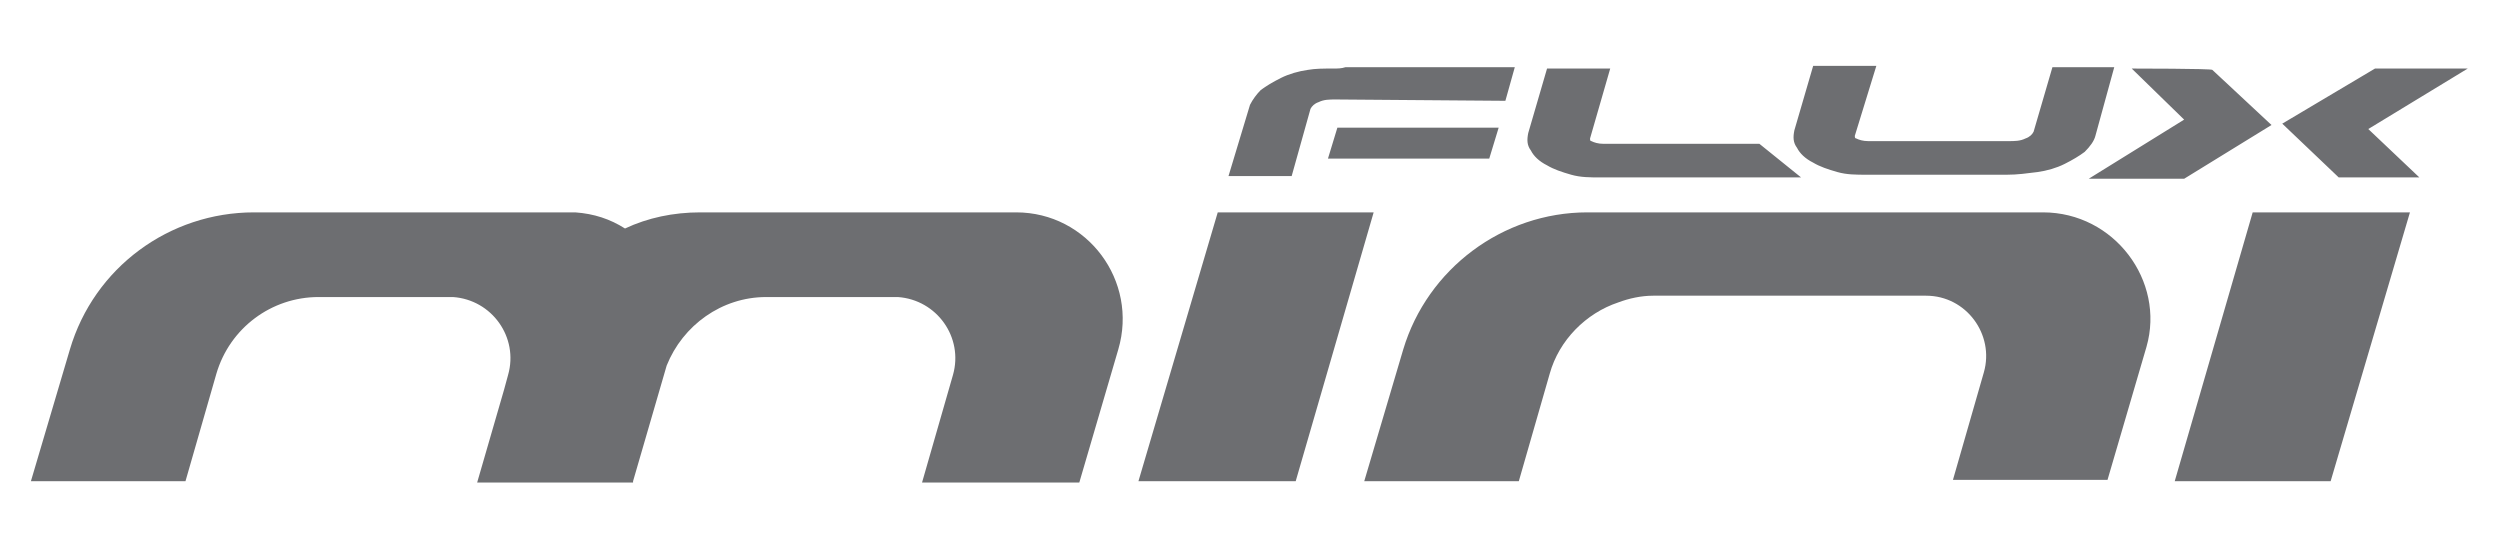
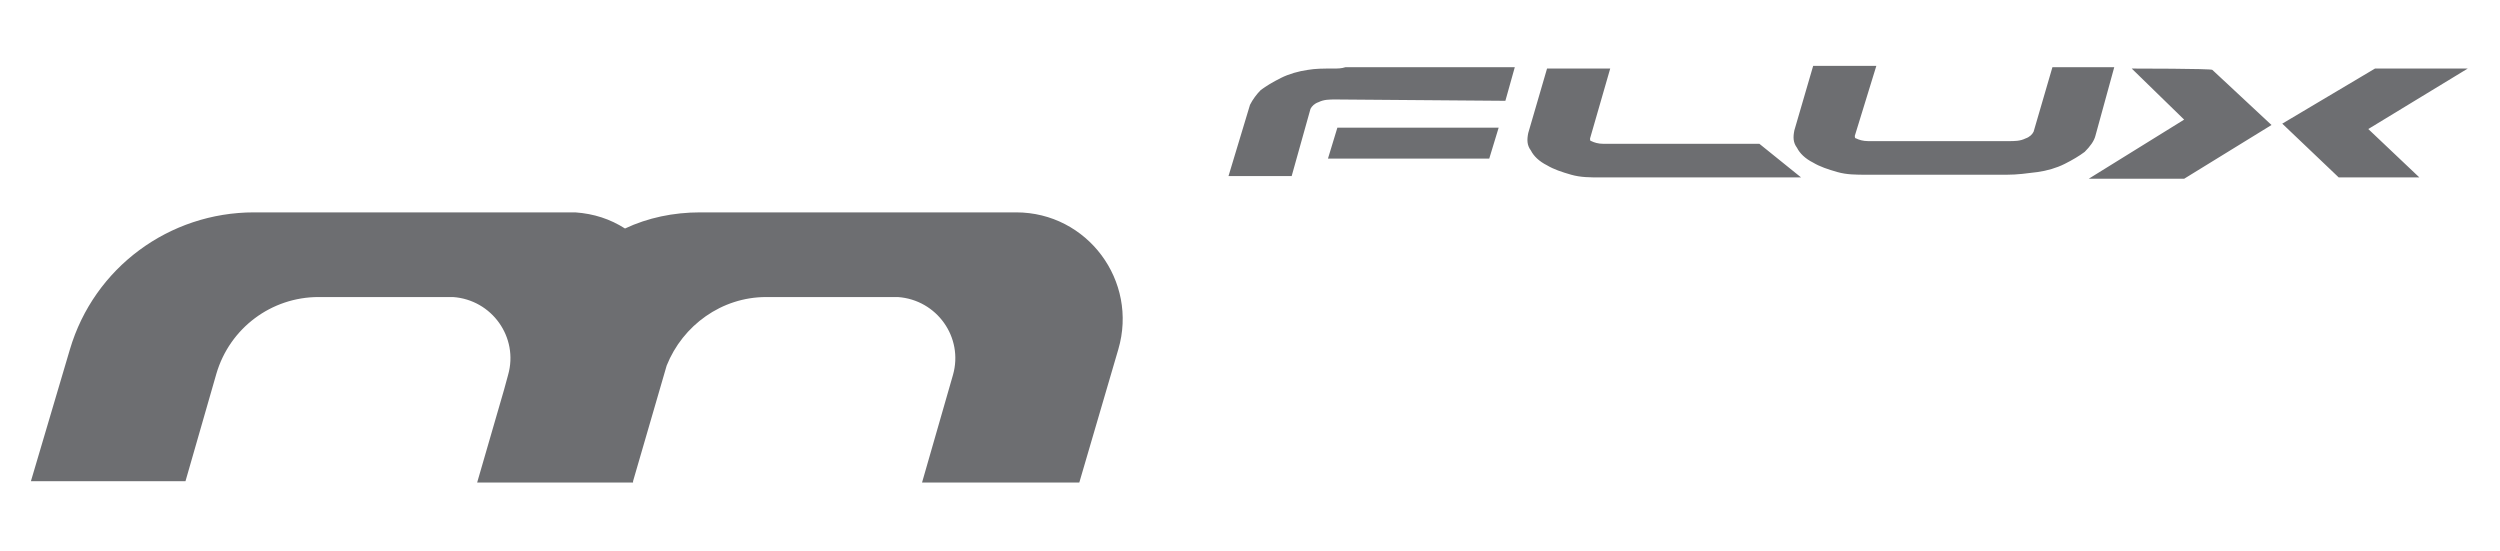
<svg xmlns="http://www.w3.org/2000/svg" version="1.1" id="Layer_1" x="0px" y="0px" width="186px" height="41px" viewBox="0 0 186 41" style="enable-background:new 0 0 186 41;" xml:space="preserve">
  <style type="text/css">
	.st0{fill:#6D6E71;}
</style>
  <g>
    <path class="st0" d="M158.6,5.1l3.9,3.8l-7.1,4.4l7.1,0l6.5-4l-4.4-4.1C164.6,5.1,158.6,5.1,158.6,5.1z M183.6,5.1l-6.9,0l-6.9,4.1   l4.2,4h6l-3.8-3.6L183.6,5.1z M157.3,5l-4.6,0l-1.4,4.8c-0.1,0.2-0.3,0.4-0.6,0.5c-0.4,0.2-0.8,0.2-1.3,0.2h-10.4   c-0.4,0-0.7-0.1-0.9-0.2c-0.1,0-0.1-0.1-0.1-0.2l1.6-5.2h-4.7l-1.4,4.8c-0.1,0.5-0.1,0.9,0.2,1.3c0.2,0.4,0.6,0.8,1.2,1.1   c0.5,0.3,1.1,0.5,1.8,0.7c0.7,0.2,1.4,0.2,2.2,0.2h10.4c0.8,0,1.5-0.1,2.3-0.2c0.7-0.1,1.4-0.3,2-0.6c0.6-0.3,1.1-0.6,1.5-0.9   c0.4-0.4,0.7-0.8,0.8-1.2L157.3,5z M119.3,10.7c-0.4,0-0.7-0.1-0.9-0.2c-0.1,0-0.1-0.1-0.1-0.2l1.5-5.2h-4.7l-1.4,4.8   c-0.1,0.5-0.1,0.9,0.2,1.3c0.2,0.4,0.6,0.8,1.2,1.1c0.5,0.3,1.1,0.5,1.8,0.7c0.7,0.2,1.4,0.2,2.2,0.2H134l-3.1-2.5   C130.8,10.7,119.3,10.7,119.3,10.7z M98.8,11.8h12l0.7-2.3H99.5L98.8,11.8z M99.2,5.1c-0.8,0-1.3,0-1.9,0.1c-0.7,0.1-1.4,0.3-2,0.6   c-0.6,0.3-1.1,0.6-1.5,0.9C93.5,7,93.2,7.4,93,7.8l-1.6,5.3h4.7l1.4-5c0.1-0.2,0.3-0.4,0.6-0.5c0.4-0.2,0.8-0.2,1.3-0.2l12.6,0.1   l0.7-2.5l-12.6,0C99.8,5.1,99.5,5.1,99.2,5.1" />
  </g>
-   <polygon class="st0" points="90.6,15.8 84.7,35.8 96.4,35.8 102.2,15.8 " />
-   <polygon class="st0" points="167.6,15.8 161.8,35.8 173.4,35.8 179.3,15.8 " />
  <g>
-     <path class="st0" d="M152,15.8h-33.9c-6.3,0-11.9,4.2-13.7,10.2l-2.9,9.8H113l2.3-8c0.7-2.5,2.7-4.5,5.1-5.3   c0.8-0.3,1.7-0.5,2.6-0.5l20.3,0c3,0,5.1,2.9,4.3,5.7l-2.3,8h11.5l2.9-9.9C161.1,20.9,157.3,15.8,152,15.8" />
    <path class="st0" d="M75.6,15.8H52.1c-2,0-3.9,0.4-5.6,1.2c-1.1-0.7-2.3-1.1-3.7-1.2c0,0-23.9,0-23.9,0C12.6,15.8,7,19.9,5.2,26   l-2.9,9.8h11.5l2.3-8c1-3.4,4.1-5.7,7.6-5.7h10c2.9,0.2,4.9,3,4.1,5.8l-0.3,1.1l-2,6.9h0.1h0H47h0.1l0-0.1l2.5-8.6   c1.2-3,4.1-5.1,7.4-5.1h9.8c2.9,0.2,4.9,3,4.1,5.8l-2.3,8h0.2H80h0.3l2.9-9.9C84.7,20.9,80.9,15.8,75.6,15.8" />
  </g>
</svg>